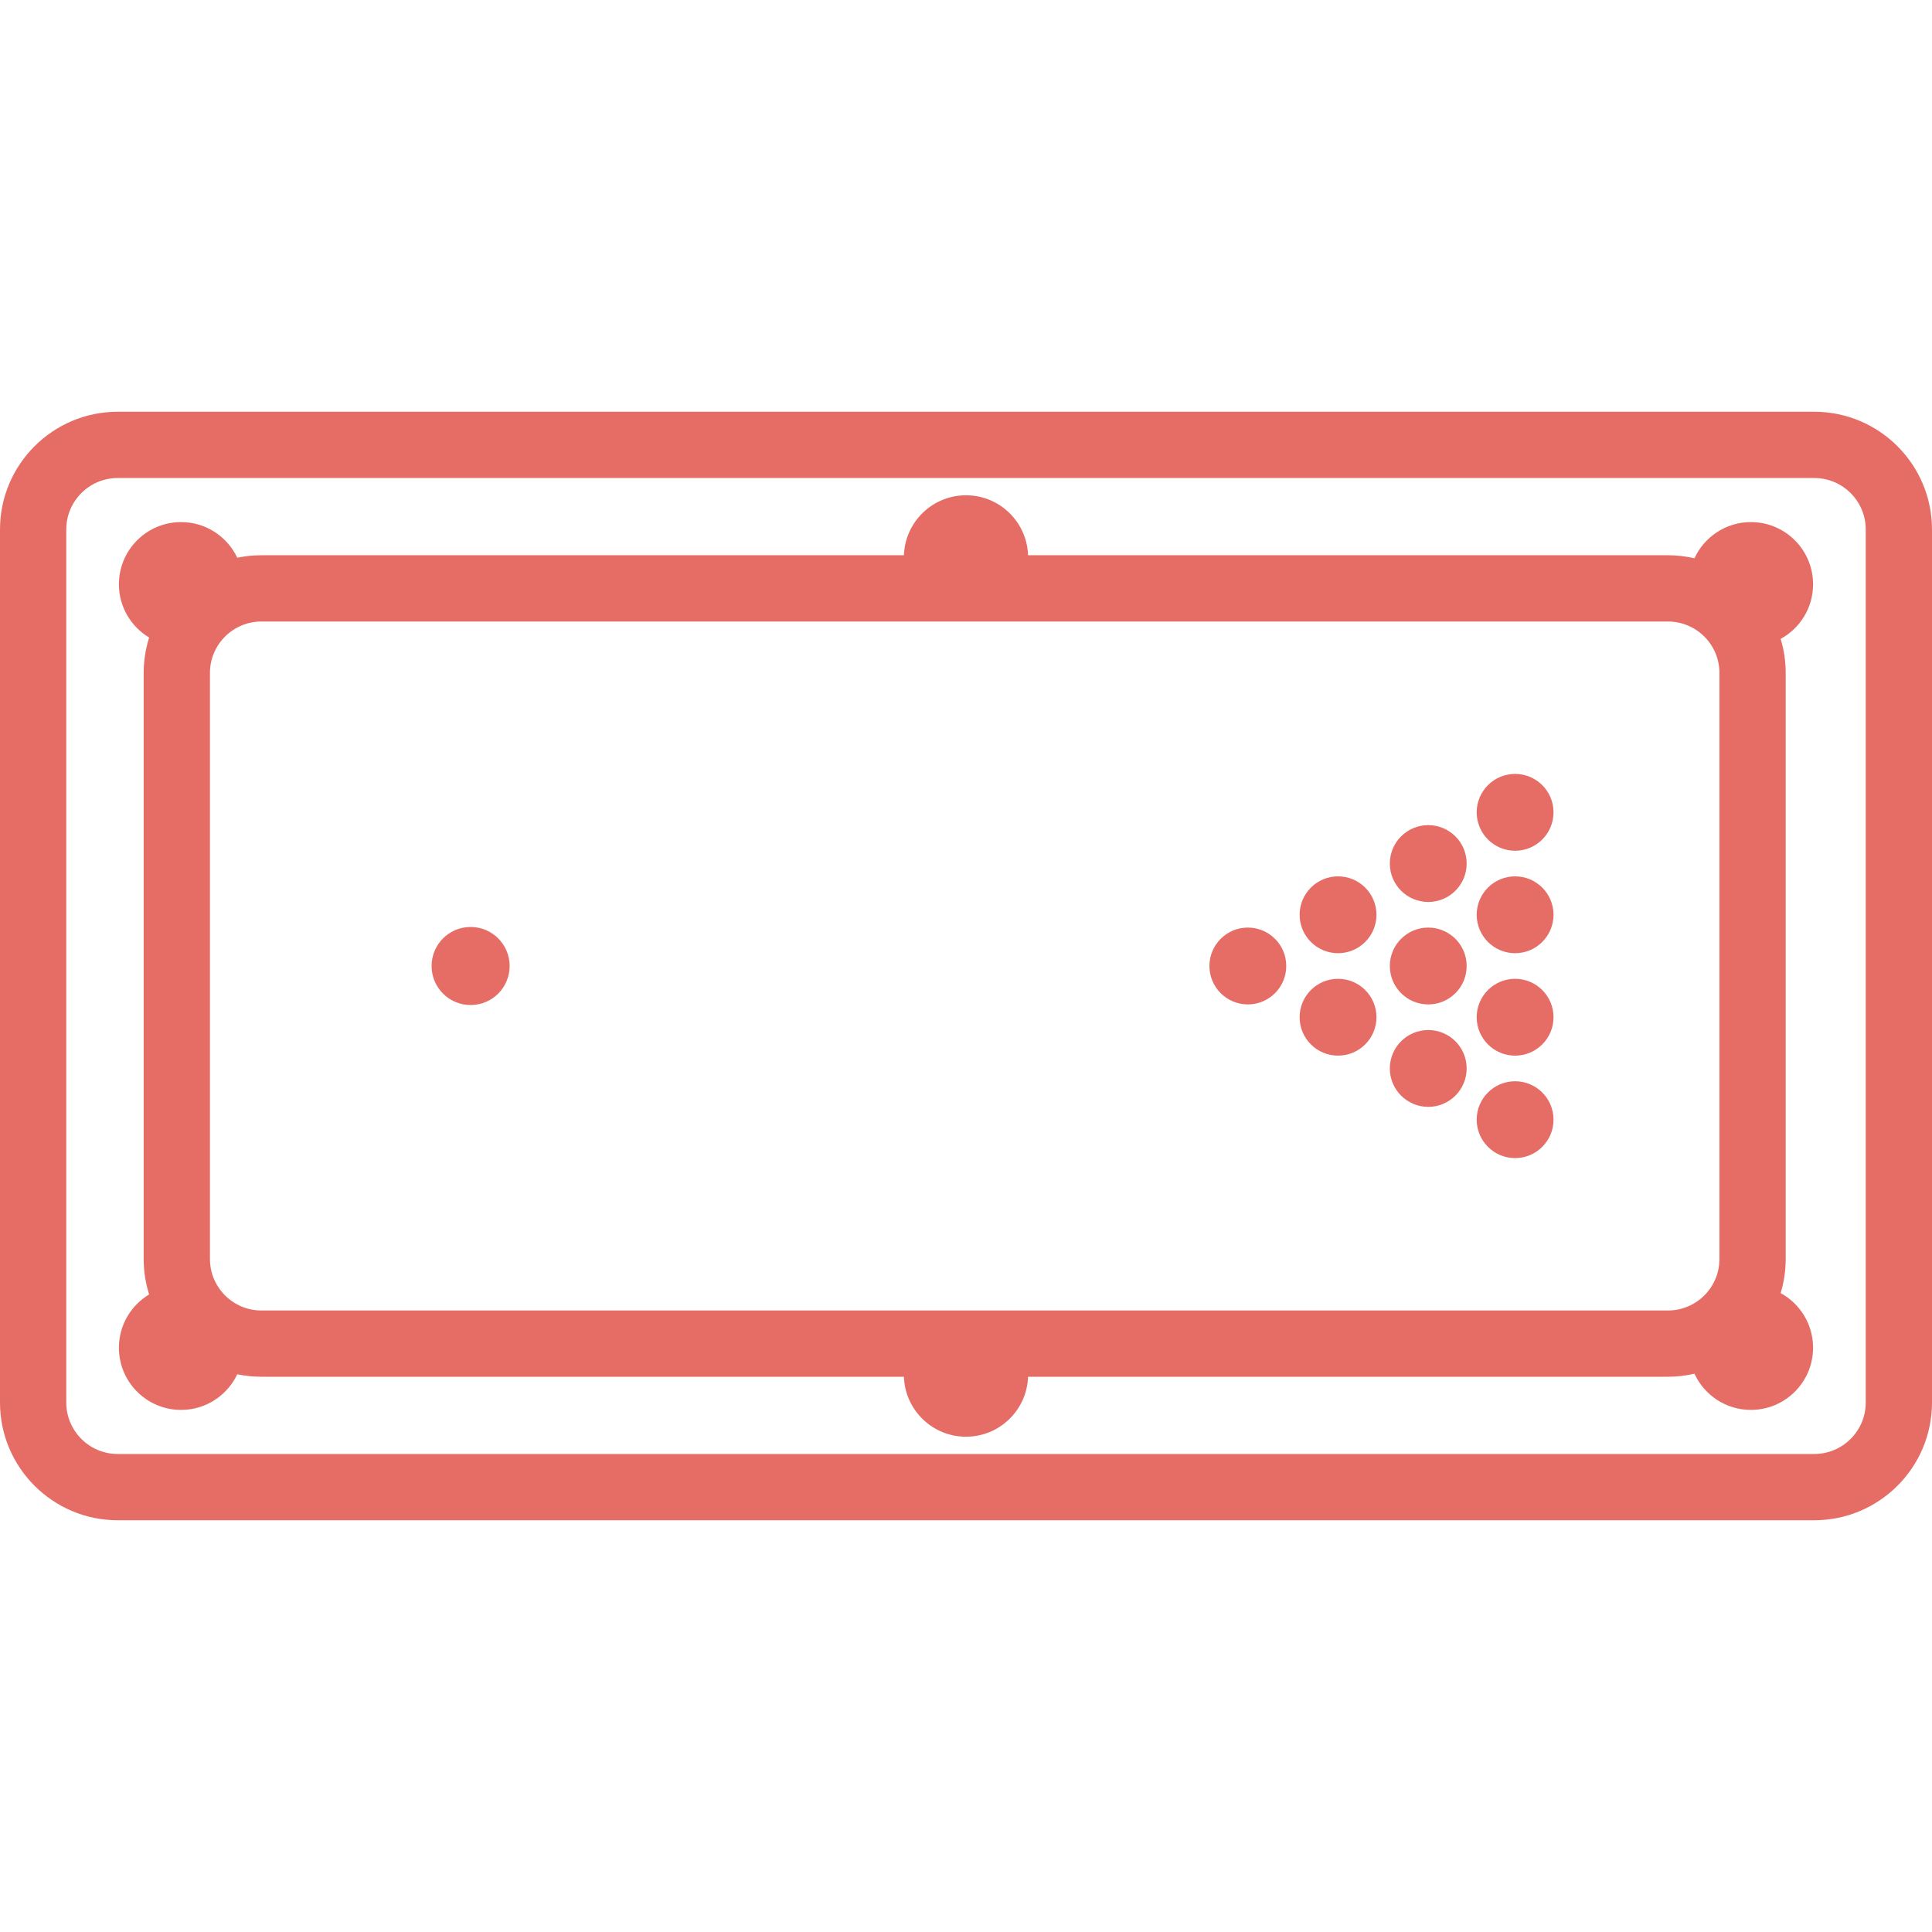
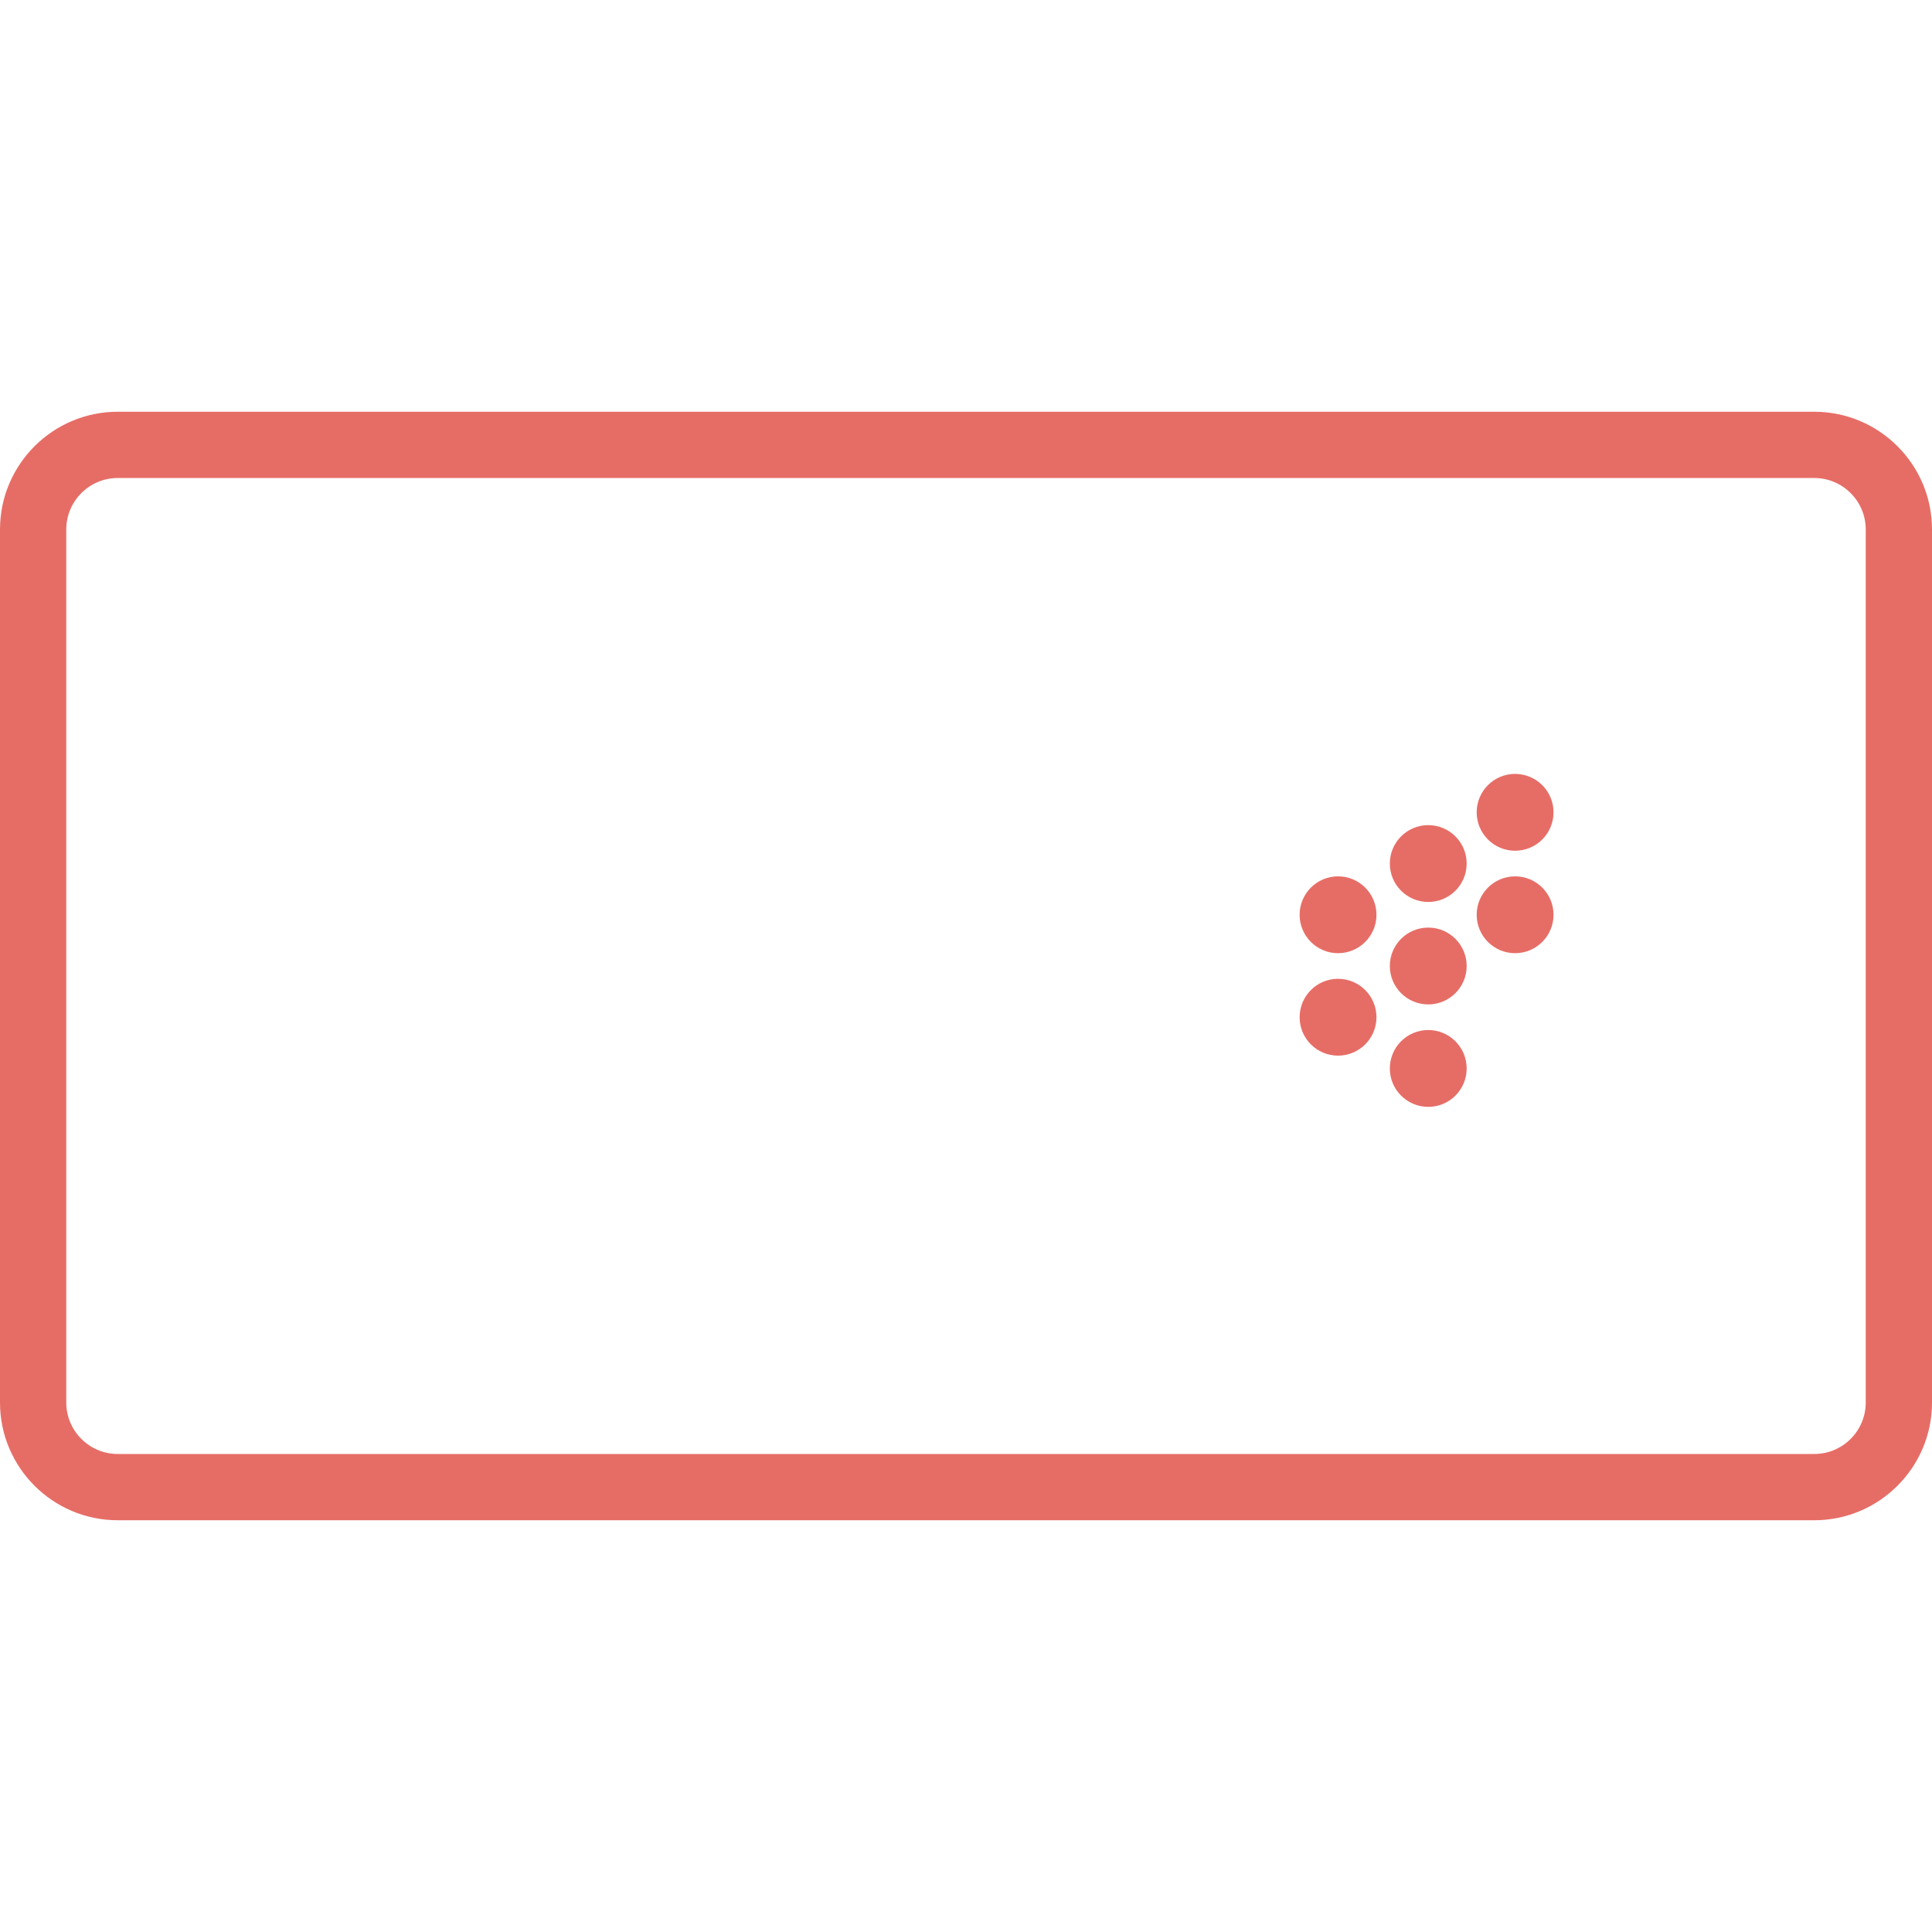
<svg xmlns="http://www.w3.org/2000/svg" version="1.1" id="Capa_1" x="0px" y="0px" viewBox="0 0 379.004 379.004" style="enable-background:new 0 0 379.004 379.004;" xml:space="preserve">
  <g>
    <path d="M355.914,80.773H23.09C10.358,80.773,0,91.131,0,103.863v171.277c0,12.732,10.358,23.09,23.09,23.09h332.824   c12.731,0,23.09-10.358,23.09-23.09V103.863C379.004,91.131,368.646,80.773,355.914,80.773z M366.004,275.141   c0,5.563-4.526,10.09-10.09,10.09H23.09c-5.563,0-10.09-4.526-10.09-10.09V103.863c0-5.563,4.526-10.09,10.09-10.09h332.824   c5.563,0,10.09,4.526,10.09,10.09V275.141z" fill="#e66d66" />
-     <path d="M355.676,114.619c0-6.738-5.462-12.2-12.2-12.2c-4.915,0-9.14,2.913-11.072,7.1c-1.669-0.385-3.404-0.595-5.188-0.595   H201.68c-0.231-6.534-5.587-11.764-12.178-11.764c-6.591,0-11.947,5.23-12.178,11.764H51.276c-1.62,0-3.201,0.169-4.728,0.488   c-1.955-4.13-6.148-6.994-11.021-6.994c-6.738,0-12.2,5.462-12.2,12.2c0,4.441,2.381,8.316,5.928,10.45   c-0.693,2.193-1.069,4.526-1.069,6.945V246.99c0,2.419,0.376,4.752,1.069,6.945c-3.547,2.134-5.928,6.009-5.928,10.45   c0,6.738,5.462,12.2,12.2,12.2c4.873,0,9.066-2.864,11.021-6.994c1.527,0.319,3.108,0.488,4.728,0.488h126.047   c0.231,6.534,5.587,11.764,12.178,11.764c6.591,0,11.947-5.23,12.178-11.764h125.535c1.784,0,3.519-0.21,5.188-0.595   c1.933,4.188,6.158,7.1,11.073,7.1c6.738,0,12.2-5.462,12.2-12.2c0-4.622-2.571-8.643-6.361-10.713   c0.641-2.117,0.99-4.359,0.99-6.682V132.014c0-2.323-0.348-4.566-0.99-6.682C353.104,123.261,355.676,119.241,355.676,114.619z    M51.276,257.08c-5.563,0-10.09-4.526-10.09-10.09V132.014c0-5.563,4.526-10.09,10.09-10.09h275.938   c5.563,0,10.09,4.526,10.09,10.09V246.99c0,5.563-4.526,10.09-10.09,10.09H51.276z" fill="#e66d66" />
-     <circle cx="92.322" cy="189.502" r="7.657" fill="#e66d66" />
    <circle cx="297.221" cy="159.355" r="7.537" fill="#e66d66" />
    <circle cx="297.221" cy="179.453" r="7.537" fill="#e66d66" />
-     <circle cx="297.221" cy="199.551" r="7.537" fill="#e66d66" />
-     <circle cx="297.221" cy="219.649" r="7.537" fill="#e66d66" />
    <circle cx="262.487" cy="179.453" r="7.537" fill="#e66d66" />
    <circle cx="262.487" cy="199.551" r="7.537" fill="#e66d66" />
-     <circle cx="244.792" cy="189.502" r="7.537" fill="#e66d66" />
    <circle cx="280.182" cy="169.404" r="7.537" fill="#e66d66" />
    <circle cx="280.182" cy="189.502" r="7.537" fill="#e66d66" />
    <circle cx="280.182" cy="209.6" r="7.537" fill="#e66d66" />
  </g>
  <g>
</g>
  <g>
</g>
  <g>
</g>
  <g>
</g>
  <g>
</g>
  <g>
</g>
  <g>
</g>
  <g>
</g>
  <g>
</g>
  <g>
</g>
  <g>
</g>
  <g>
</g>
  <g>
</g>
  <g>
</g>
  <g>
</g>
</svg>